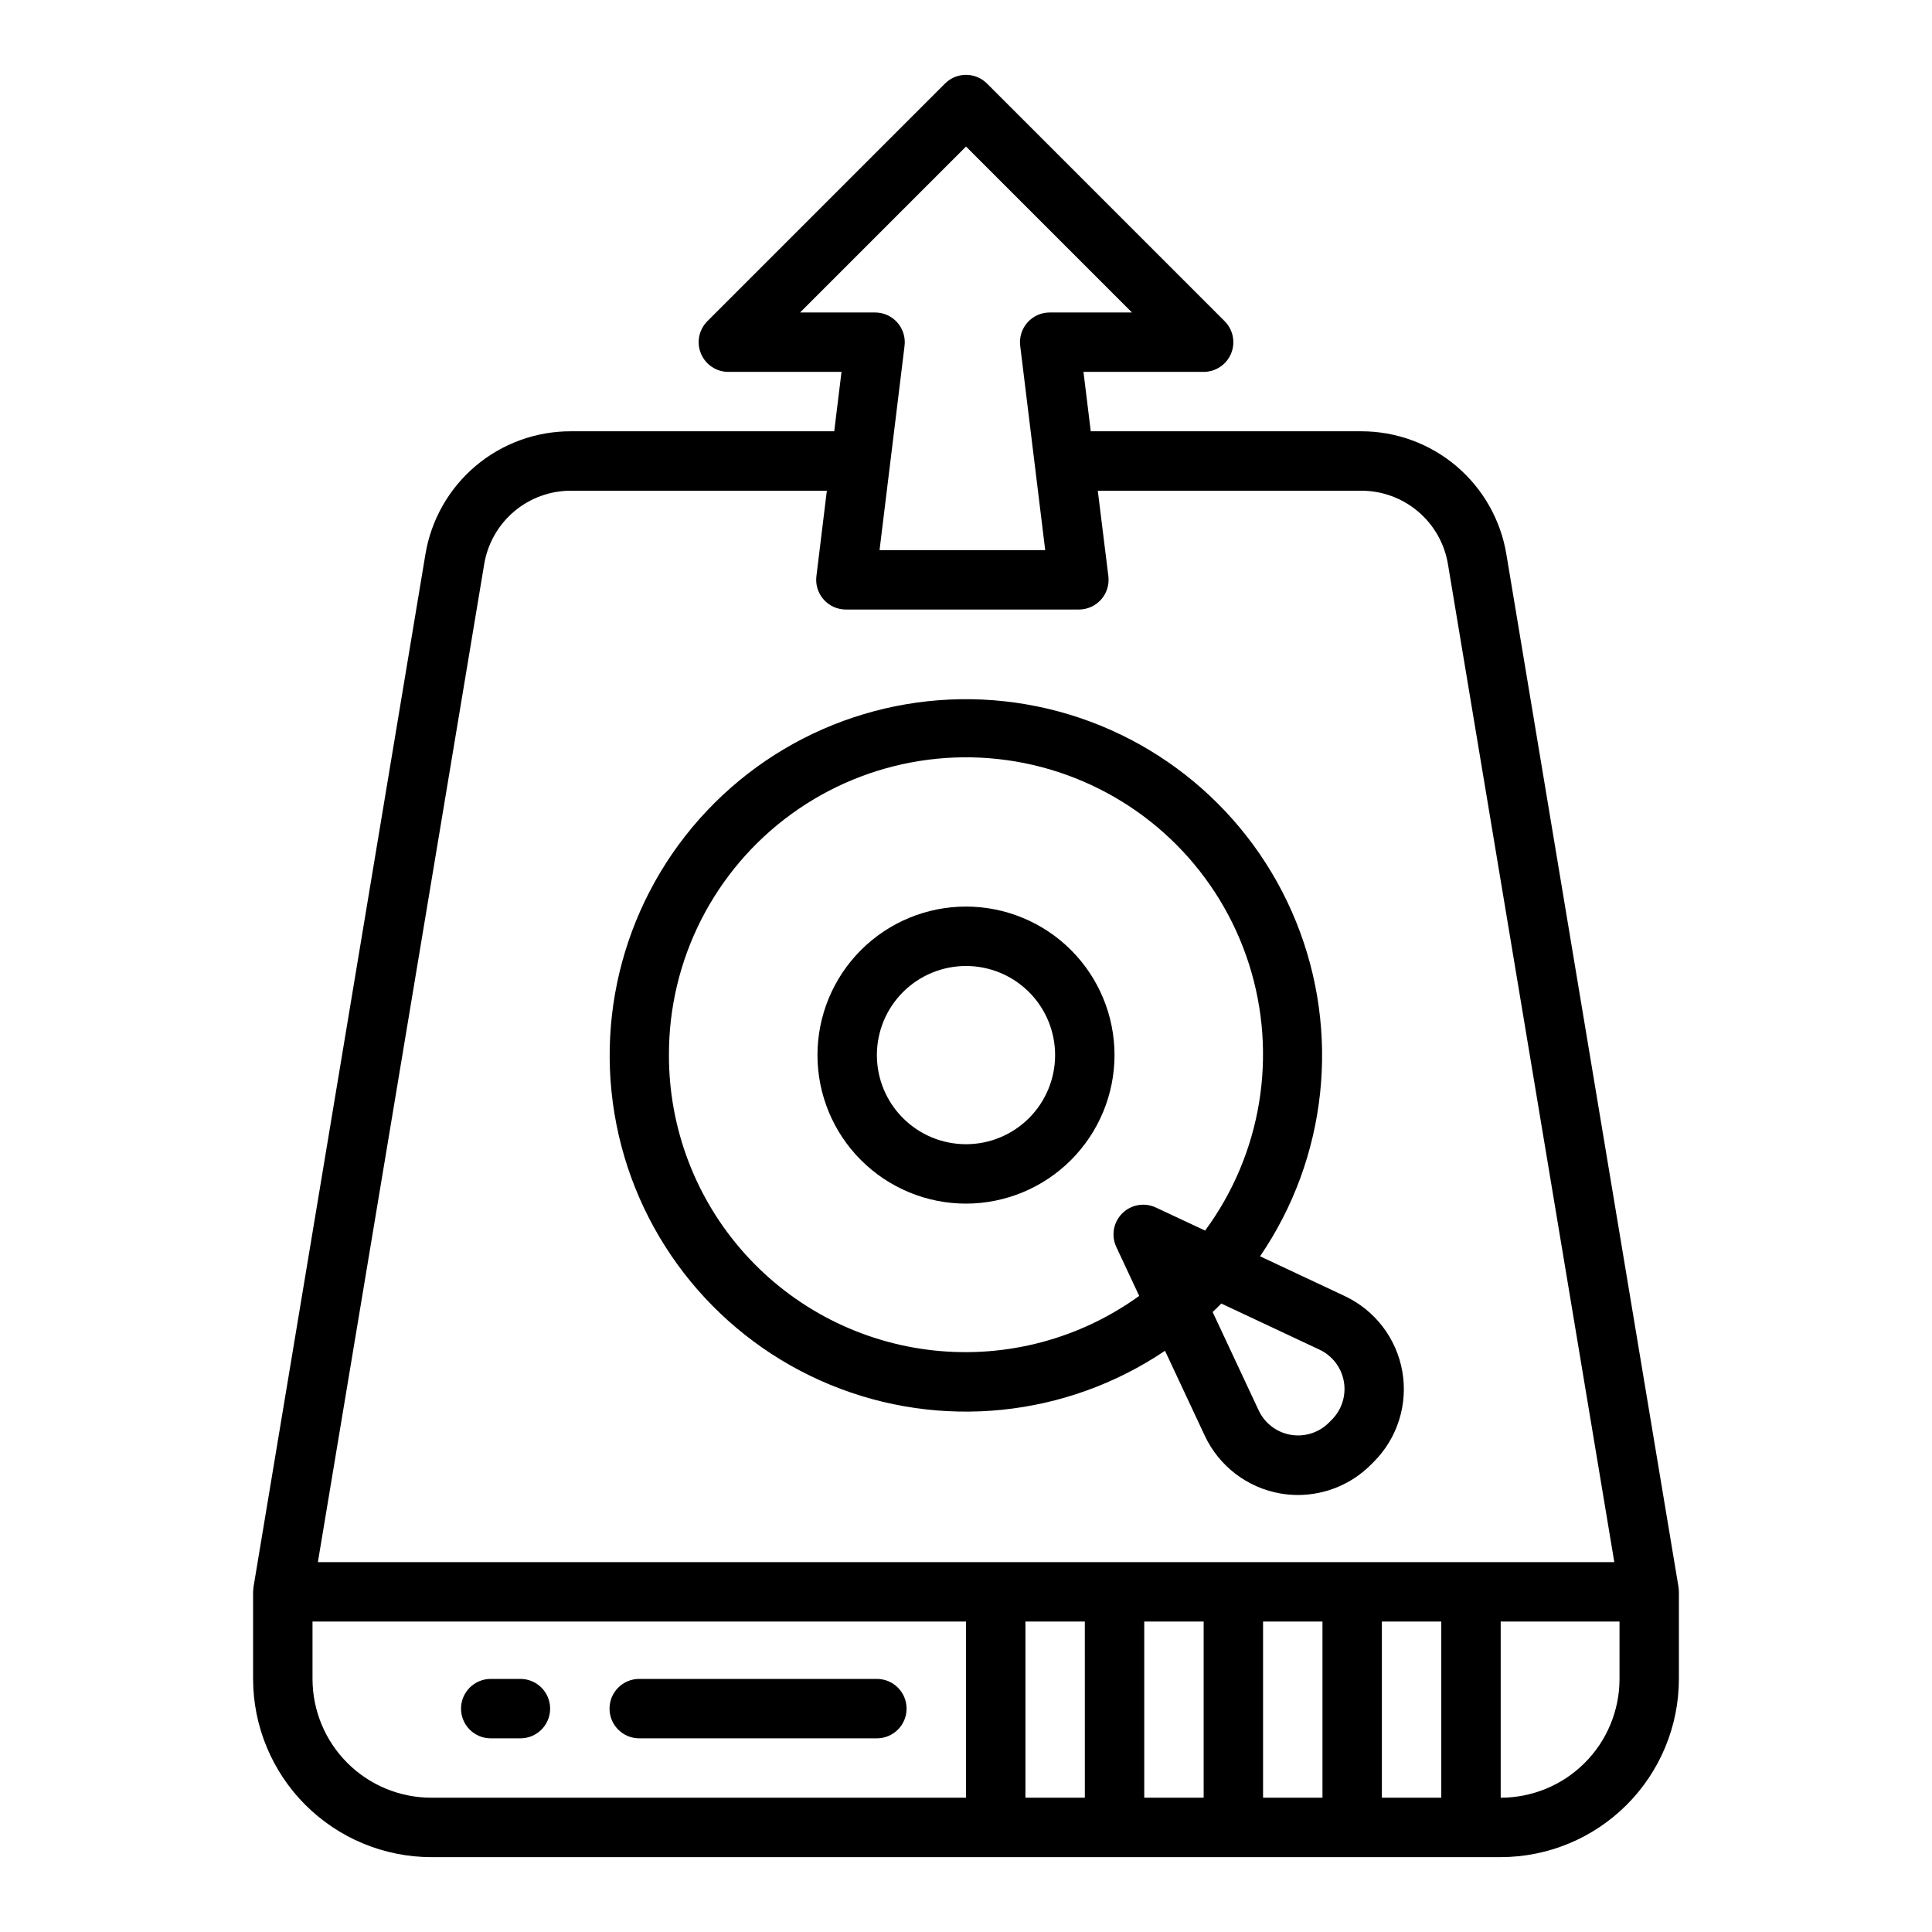
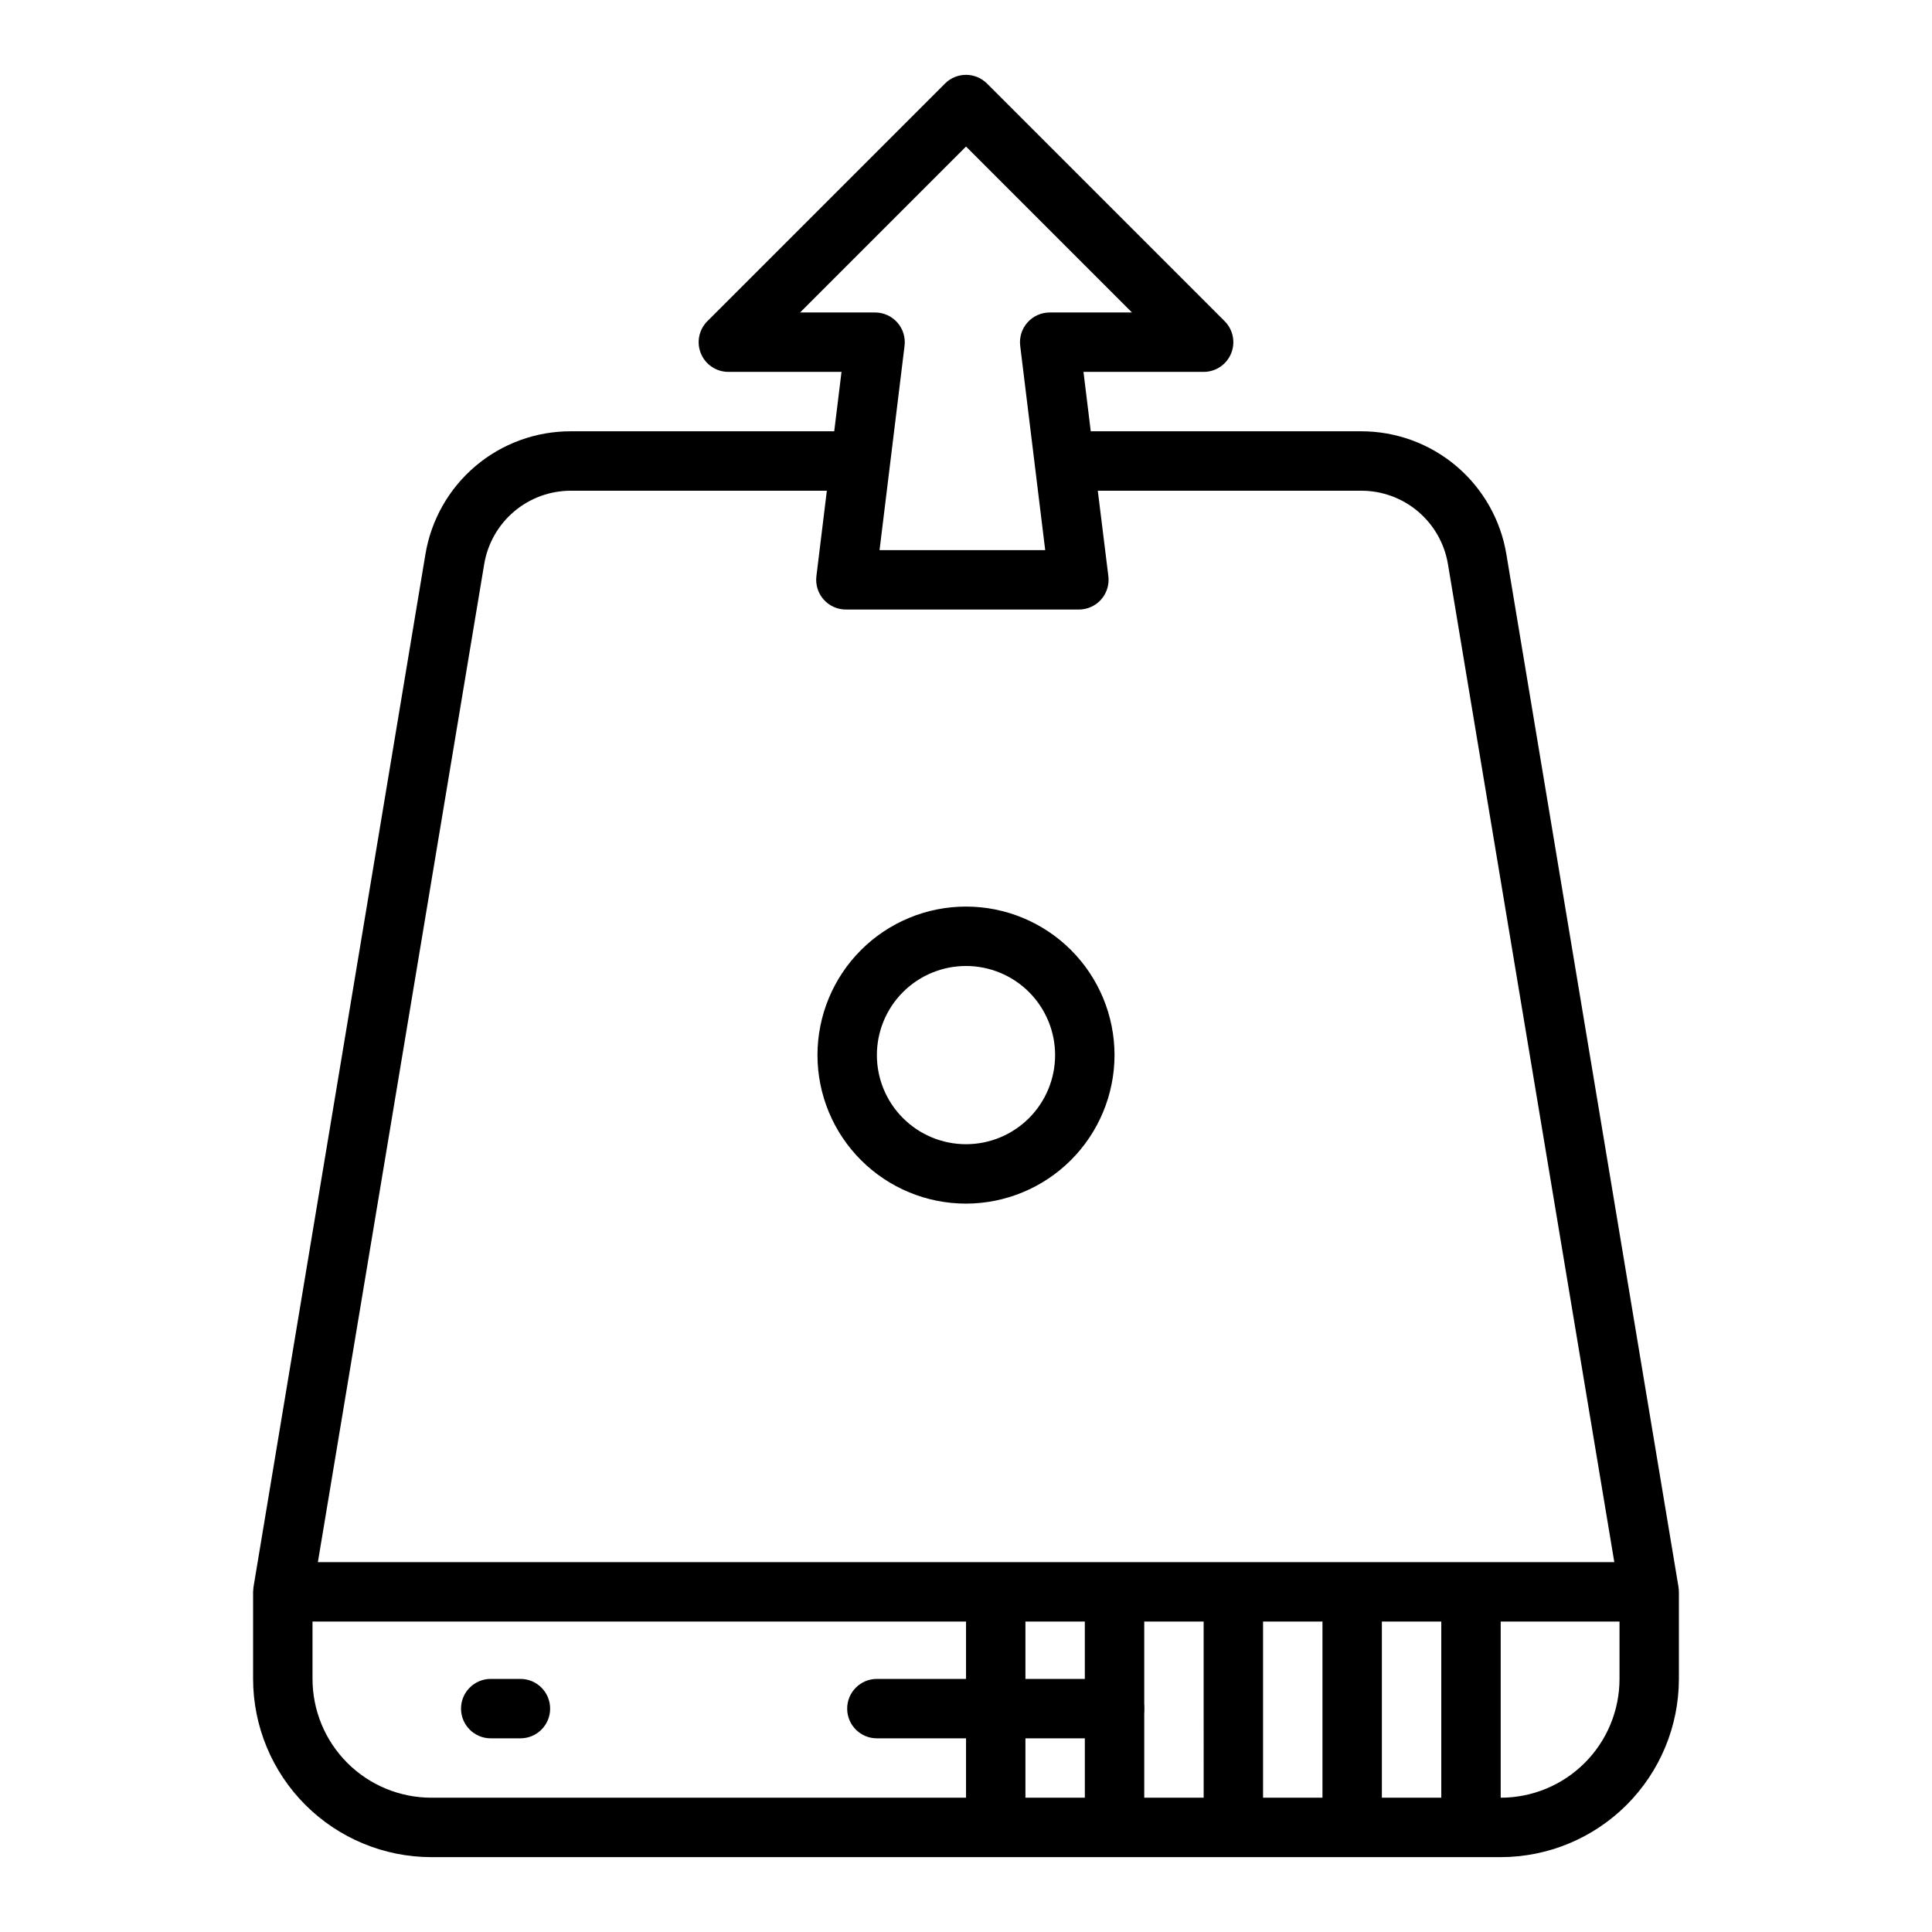
<svg xmlns="http://www.w3.org/2000/svg" fill="#000000" width="800px" height="800px" version="1.1" viewBox="144 144 512 512">
  <g>
-     <path d="m376.38 588.93h-62.977c-4.348 0-7.871 3.527-7.871 7.875 0 4.348 3.523 7.871 7.871 7.871h62.977c4.348 0 7.871-3.523 7.871-7.871 0-4.348-3.523-7.875-7.871-7.875z" />
+     <path d="m376.38 588.93c-4.348 0-7.871 3.527-7.871 7.875 0 4.348 3.523 7.871 7.871 7.871h62.977c4.348 0 7.871-3.523 7.871-7.871 0-4.348-3.523-7.875-7.871-7.875z" />
    <path d="m281.92 588.93h-7.871c-4.348 0-7.871 3.527-7.871 7.875 0 4.348 3.523 7.871 7.871 7.871h7.871c4.348 0 7.871-3.523 7.871-7.871 0-4.348-3.523-7.875-7.871-7.875z" />
-     <path d="m452.74 501.97 10.539 22.508c3.773 8.047 11.227 13.758 19.98 15.301 1.559 0.27 3.141 0.406 4.723 0.41 7.234-0.004 14.168-2.879 19.285-7.988l0.789-0.789c6.281-6.285 9.105-15.238 7.566-23.992s-7.246-16.207-15.297-19.973l-22.398-10.516c17.824-26.105 21.402-59.395 9.535-88.688-11.871-29.297-37.613-50.703-68.582-57.035-30.965-6.332-63.047 3.254-85.465 25.535-22.414 22.285-32.191 54.309-26.043 85.312 6.144 31.004 27.402 56.871 56.625 68.918 29.223 12.043 62.531 8.664 88.742-9.004zm40.934-0.301c3.398 1.594 5.812 4.742 6.461 8.441 0.648 3.699-0.543 7.481-3.195 10.137l-0.789 0.789h0.004c-2.66 2.652-6.441 3.844-10.141 3.195s-6.852-3.055-8.445-6.453l-12.211-26.086c0.789-0.738 1.574-1.48 2.297-2.242zm-172.4-78.059c-0.062-25.262 12.004-49.02 32.441-63.871 20.434-14.852 46.758-18.996 70.766-11.137 24.012 7.859 42.789 26.762 50.488 50.824 7.699 24.062 3.383 50.355-11.605 70.691l-13.074-6.125v0.004c-3-1.402-6.555-0.773-8.895 1.566-2.34 2.34-2.965 5.894-1.566 8.895l6.07 12.973h-0.004c-15.73 11.375-35.117 16.523-54.422 14.453-19.301-2.07-37.156-11.211-50.117-25.664-12.965-14.453-20.117-33.195-20.082-52.609z" />
    <path d="m439.36 423.61c0-10.438-4.148-20.449-11.527-27.832-7.383-7.379-17.395-11.527-27.832-11.527-10.441 0-20.453 4.148-27.832 11.527-7.383 7.383-11.531 17.395-11.531 27.832 0 10.441 4.148 20.453 11.531 27.832 7.379 7.383 17.391 11.531 27.832 11.531 10.434-0.016 20.438-4.164 27.816-11.543s11.531-17.383 11.543-27.82zm-62.977 0c0-6.262 2.488-12.27 6.918-16.699 4.426-4.426 10.434-6.914 16.699-6.914 6.262 0 12.27 2.488 16.699 6.914 4.426 4.43 6.914 10.438 6.914 16.699 0 6.266-2.488 12.273-6.914 16.699-4.43 4.43-10.438 6.918-16.699 6.918-6.266 0-12.273-2.488-16.699-6.918-4.43-4.426-6.918-10.434-6.918-16.699z" />
    <path d="m588.82 564.56-45.602-273.6c-1.496-9.133-6.195-17.434-13.25-23.418-7.059-5.984-16.016-9.262-25.27-9.246h-71.637l-1.93-15.742h31.848c3.18 0 6.051-1.918 7.269-4.859 1.219-2.941 0.543-6.328-1.707-8.578l-62.977-62.977c-3.074-3.074-8.055-3.074-11.129 0l-62.977 62.977c-2.25 2.25-2.926 5.637-1.707 8.578 1.219 2.941 4.09 4.859 7.273 4.859h29.984l-1.93 15.742h-69.777c-9.262-0.027-18.234 3.242-25.301 9.227-7.07 5.988-11.773 14.297-13.273 23.438l-45.547 273.6c0 0.203-0.109 1.047-0.109 1.289v23.074c0.012 12.523 4.992 24.531 13.848 33.387s20.859 13.836 33.383 13.848h283.39c12.523-0.012 24.527-4.992 33.383-13.848s13.836-20.863 13.848-33.387v-23.07c0-0.246-0.07-1.086-0.109-1.293zm-232.79-337.75 43.977-43.973 43.973 43.973h-21.805c-2.254 0.004-4.398 0.969-5.891 2.656-1.496 1.688-2.191 3.934-1.922 6.168l6.629 54.152h-43.902l6.629-54.152c0.273-2.234-0.426-4.484-1.922-6.172-1.492-1.688-3.641-2.652-5.894-2.652zm-83.719 66.742c0.895-5.453 3.699-10.41 7.91-13.984 4.215-3.574 9.562-5.531 15.086-5.523h67.816l-2.769 22.664c-0.273 2.242 0.43 4.492 1.93 6.18s3.652 2.652 5.91 2.644h61.727c2.25-0.004 4.394-0.969 5.887-2.656 1.496-1.688 2.191-3.934 1.922-6.168l-2.805-22.664h69.777c5.531-0.016 10.887 1.941 15.105 5.516s7.027 8.535 7.922 13.992l44.082 264.43-343.57-0.004zm-45.492 295.37v-15.199h173.19v46.688h-141.7c-8.352 0-16.359-3.316-22.266-9.223-5.902-5.902-9.223-13.914-9.223-22.266zm188.93-15.199h15.742l0.004 46.688h-15.746zm31.488 0h15.742l0.004 46.688h-15.746zm31.488 0h15.742v46.688h-15.742zm31.488 46.688v-46.688h15.742v46.688zm62.977-31.488c0 8.352-3.316 16.363-9.223 22.266-5.906 5.906-13.914 9.223-22.266 9.223v-46.688h31.488z" />
  </g>
</svg>